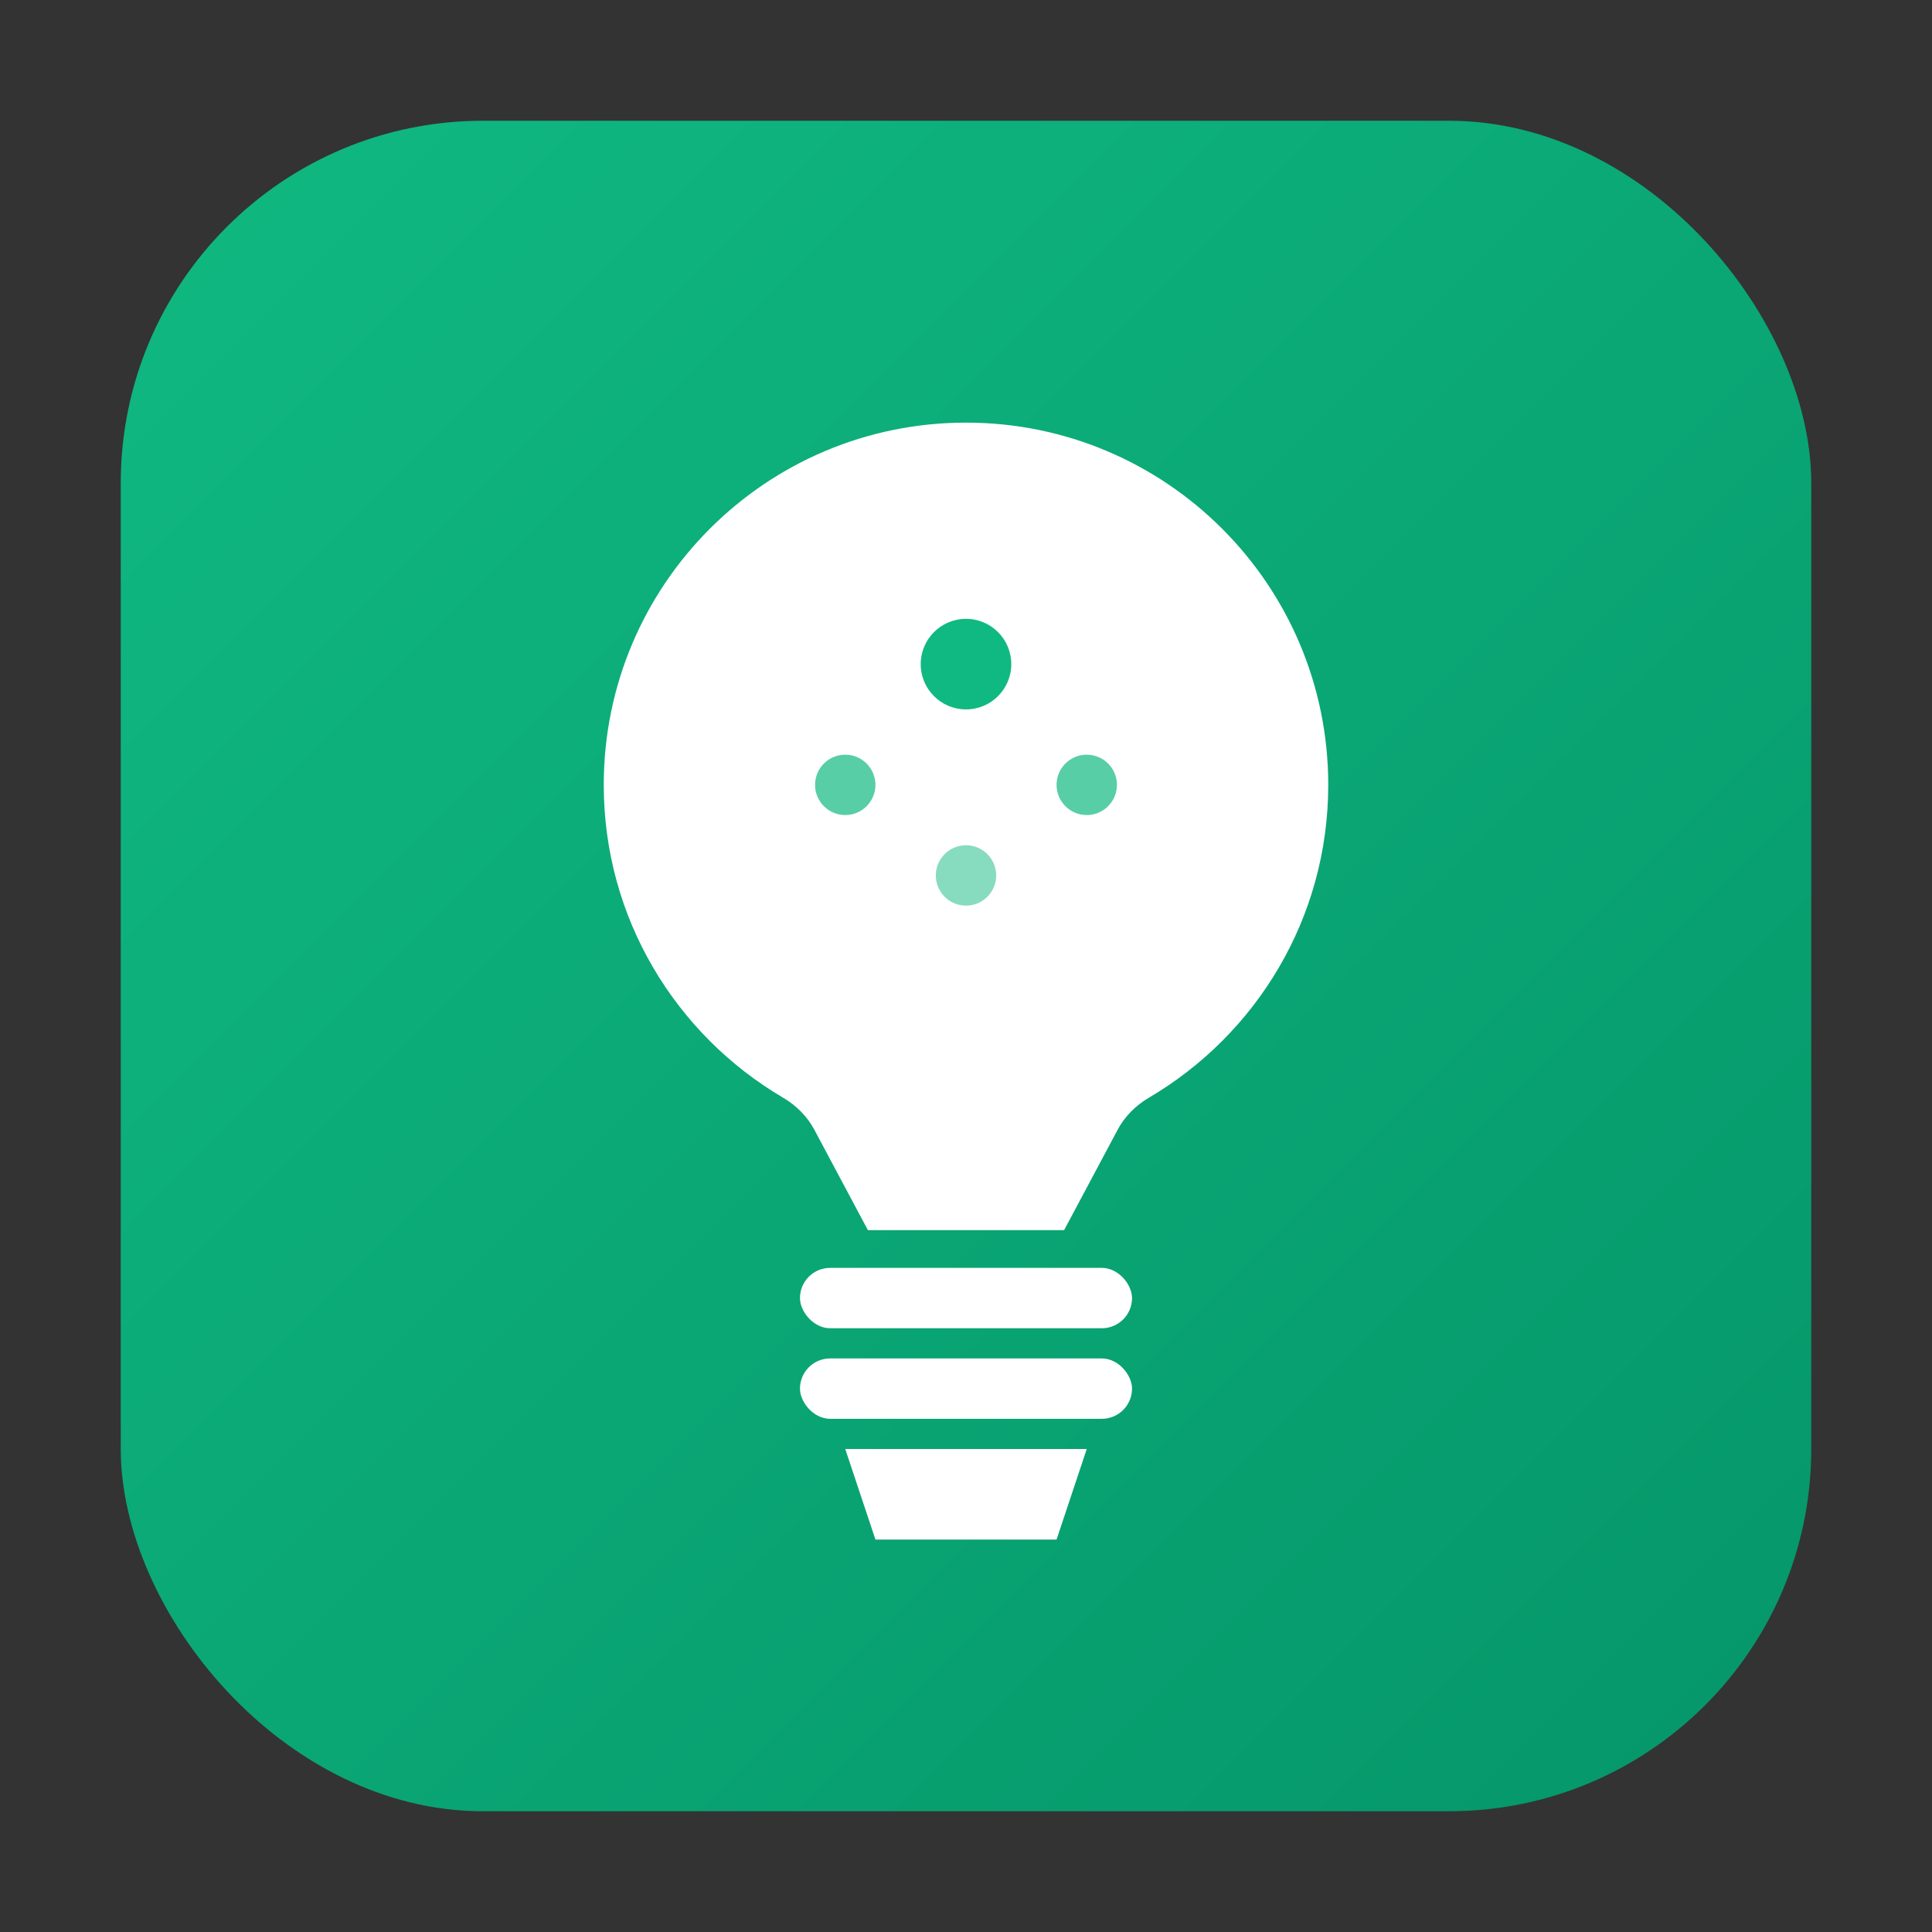
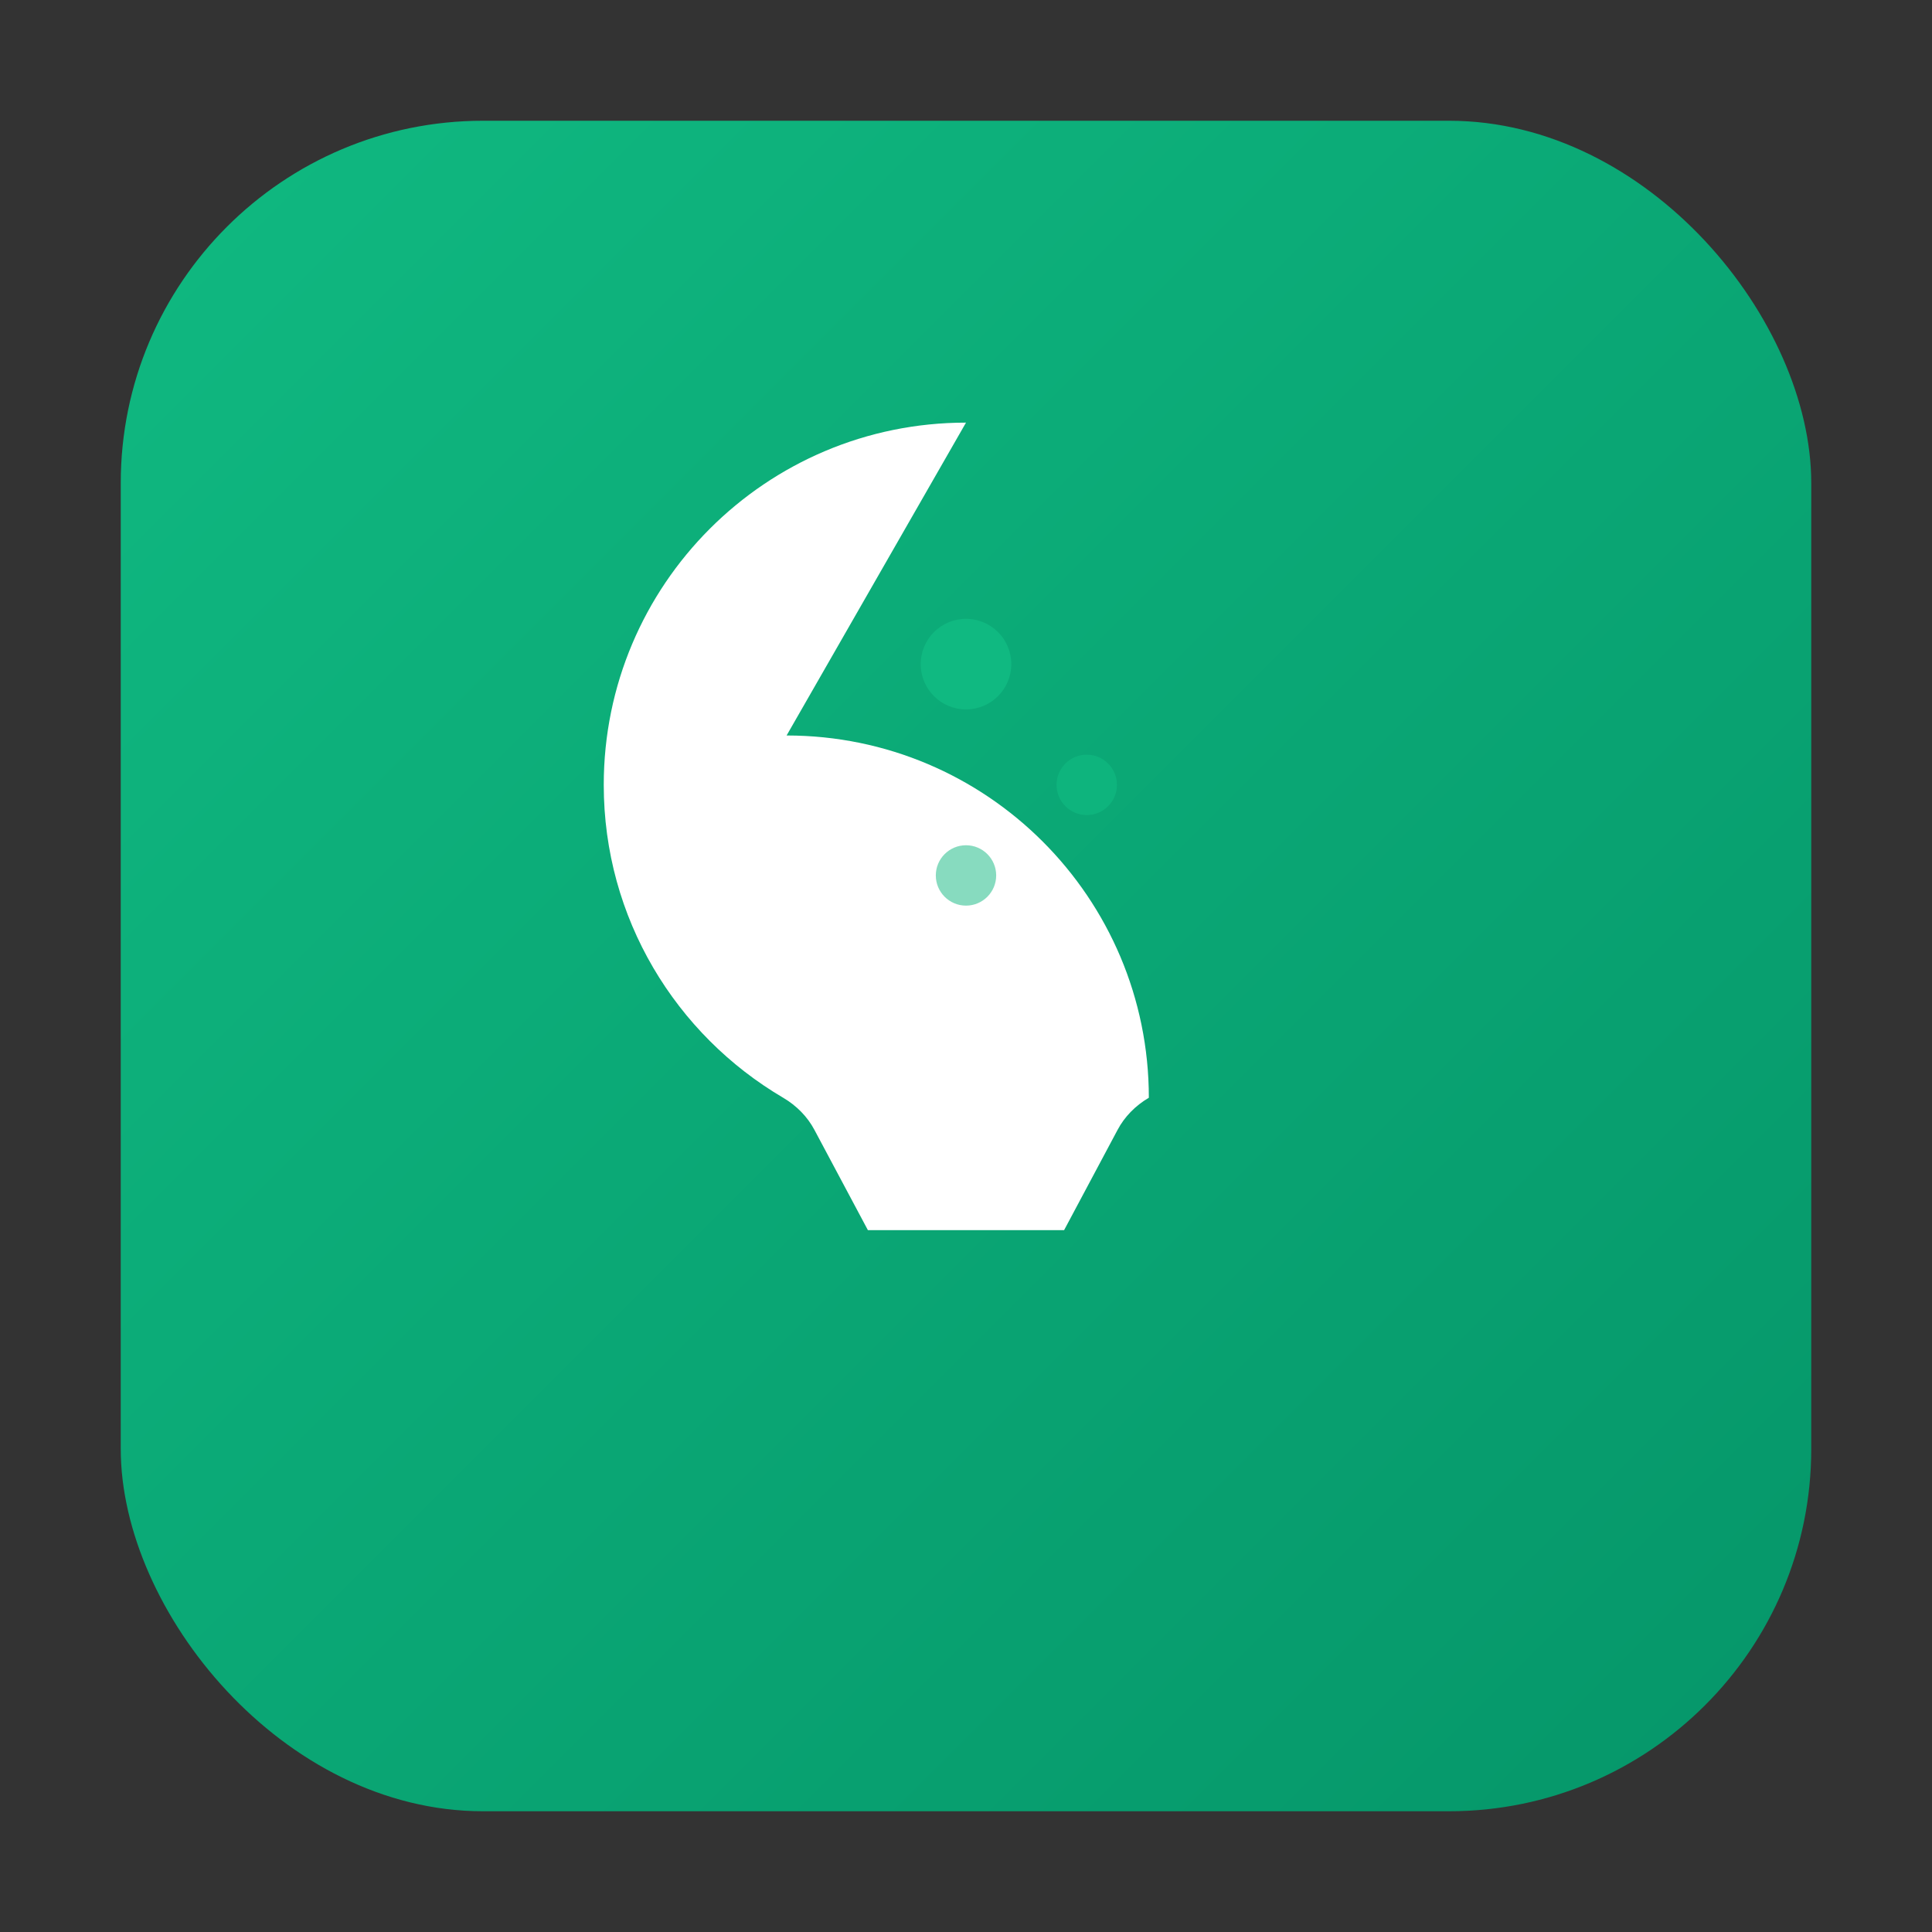
<svg xmlns="http://www.w3.org/2000/svg" viewBox="0 0 128 128">
  <rect x="0" y="0" width="128" height="128" fill="#333333" stroke="none" />
  <defs>
    <linearGradient id="primaryGradient" x1="0%" y1="0%" x2="100%" y2="100%">
      <stop offset="0%" style="stop-color:#10b981" />
      <stop offset="100%" style="stop-color:#059669" />
    </linearGradient>
  </defs>
  <rect x="8" y="8" width="112" height="112" rx="24" fill="url(#primaryGradient)" />
-   <path d="M64 28c-13.255 0-24 10.745-24 24 0 8.837 4.775 16.548 11.886 20.728.89.523 1.614 1.261 2.075 2.135l3.539 6.637h13l3.539-6.637c.461-.874 1.185-1.612 2.075-2.135C83.225 68.548 88 60.837 88 52c0-13.255-10.745-24-24-24z" fill="#fff" />
-   <rect x="53" y="84" width="22" height="4" rx="2" fill="#fff" />
-   <rect x="53" y="90" width="22" height="4" rx="2" fill="#fff" />
-   <path d="M56 96h16l-2 6h-12l-2-6z" fill="#fff" />
+   <path d="M64 28c-13.255 0-24 10.745-24 24 0 8.837 4.775 16.548 11.886 20.728.89.523 1.614 1.261 2.075 2.135l3.539 6.637h13l3.539-6.637c.461-.874 1.185-1.612 2.075-2.135c0-13.255-10.745-24-24-24z" fill="#fff" />
  <circle cx="64" cy="44" r="3" fill="#10b981" />
-   <circle cx="56" cy="52" r="2" fill="#10b981" opacity="0.7" />
  <circle cx="72" cy="52" r="2" fill="#10b981" opacity="0.7" />
  <circle cx="64" cy="58" r="2" fill="#10b981" opacity="0.5" />
</svg>